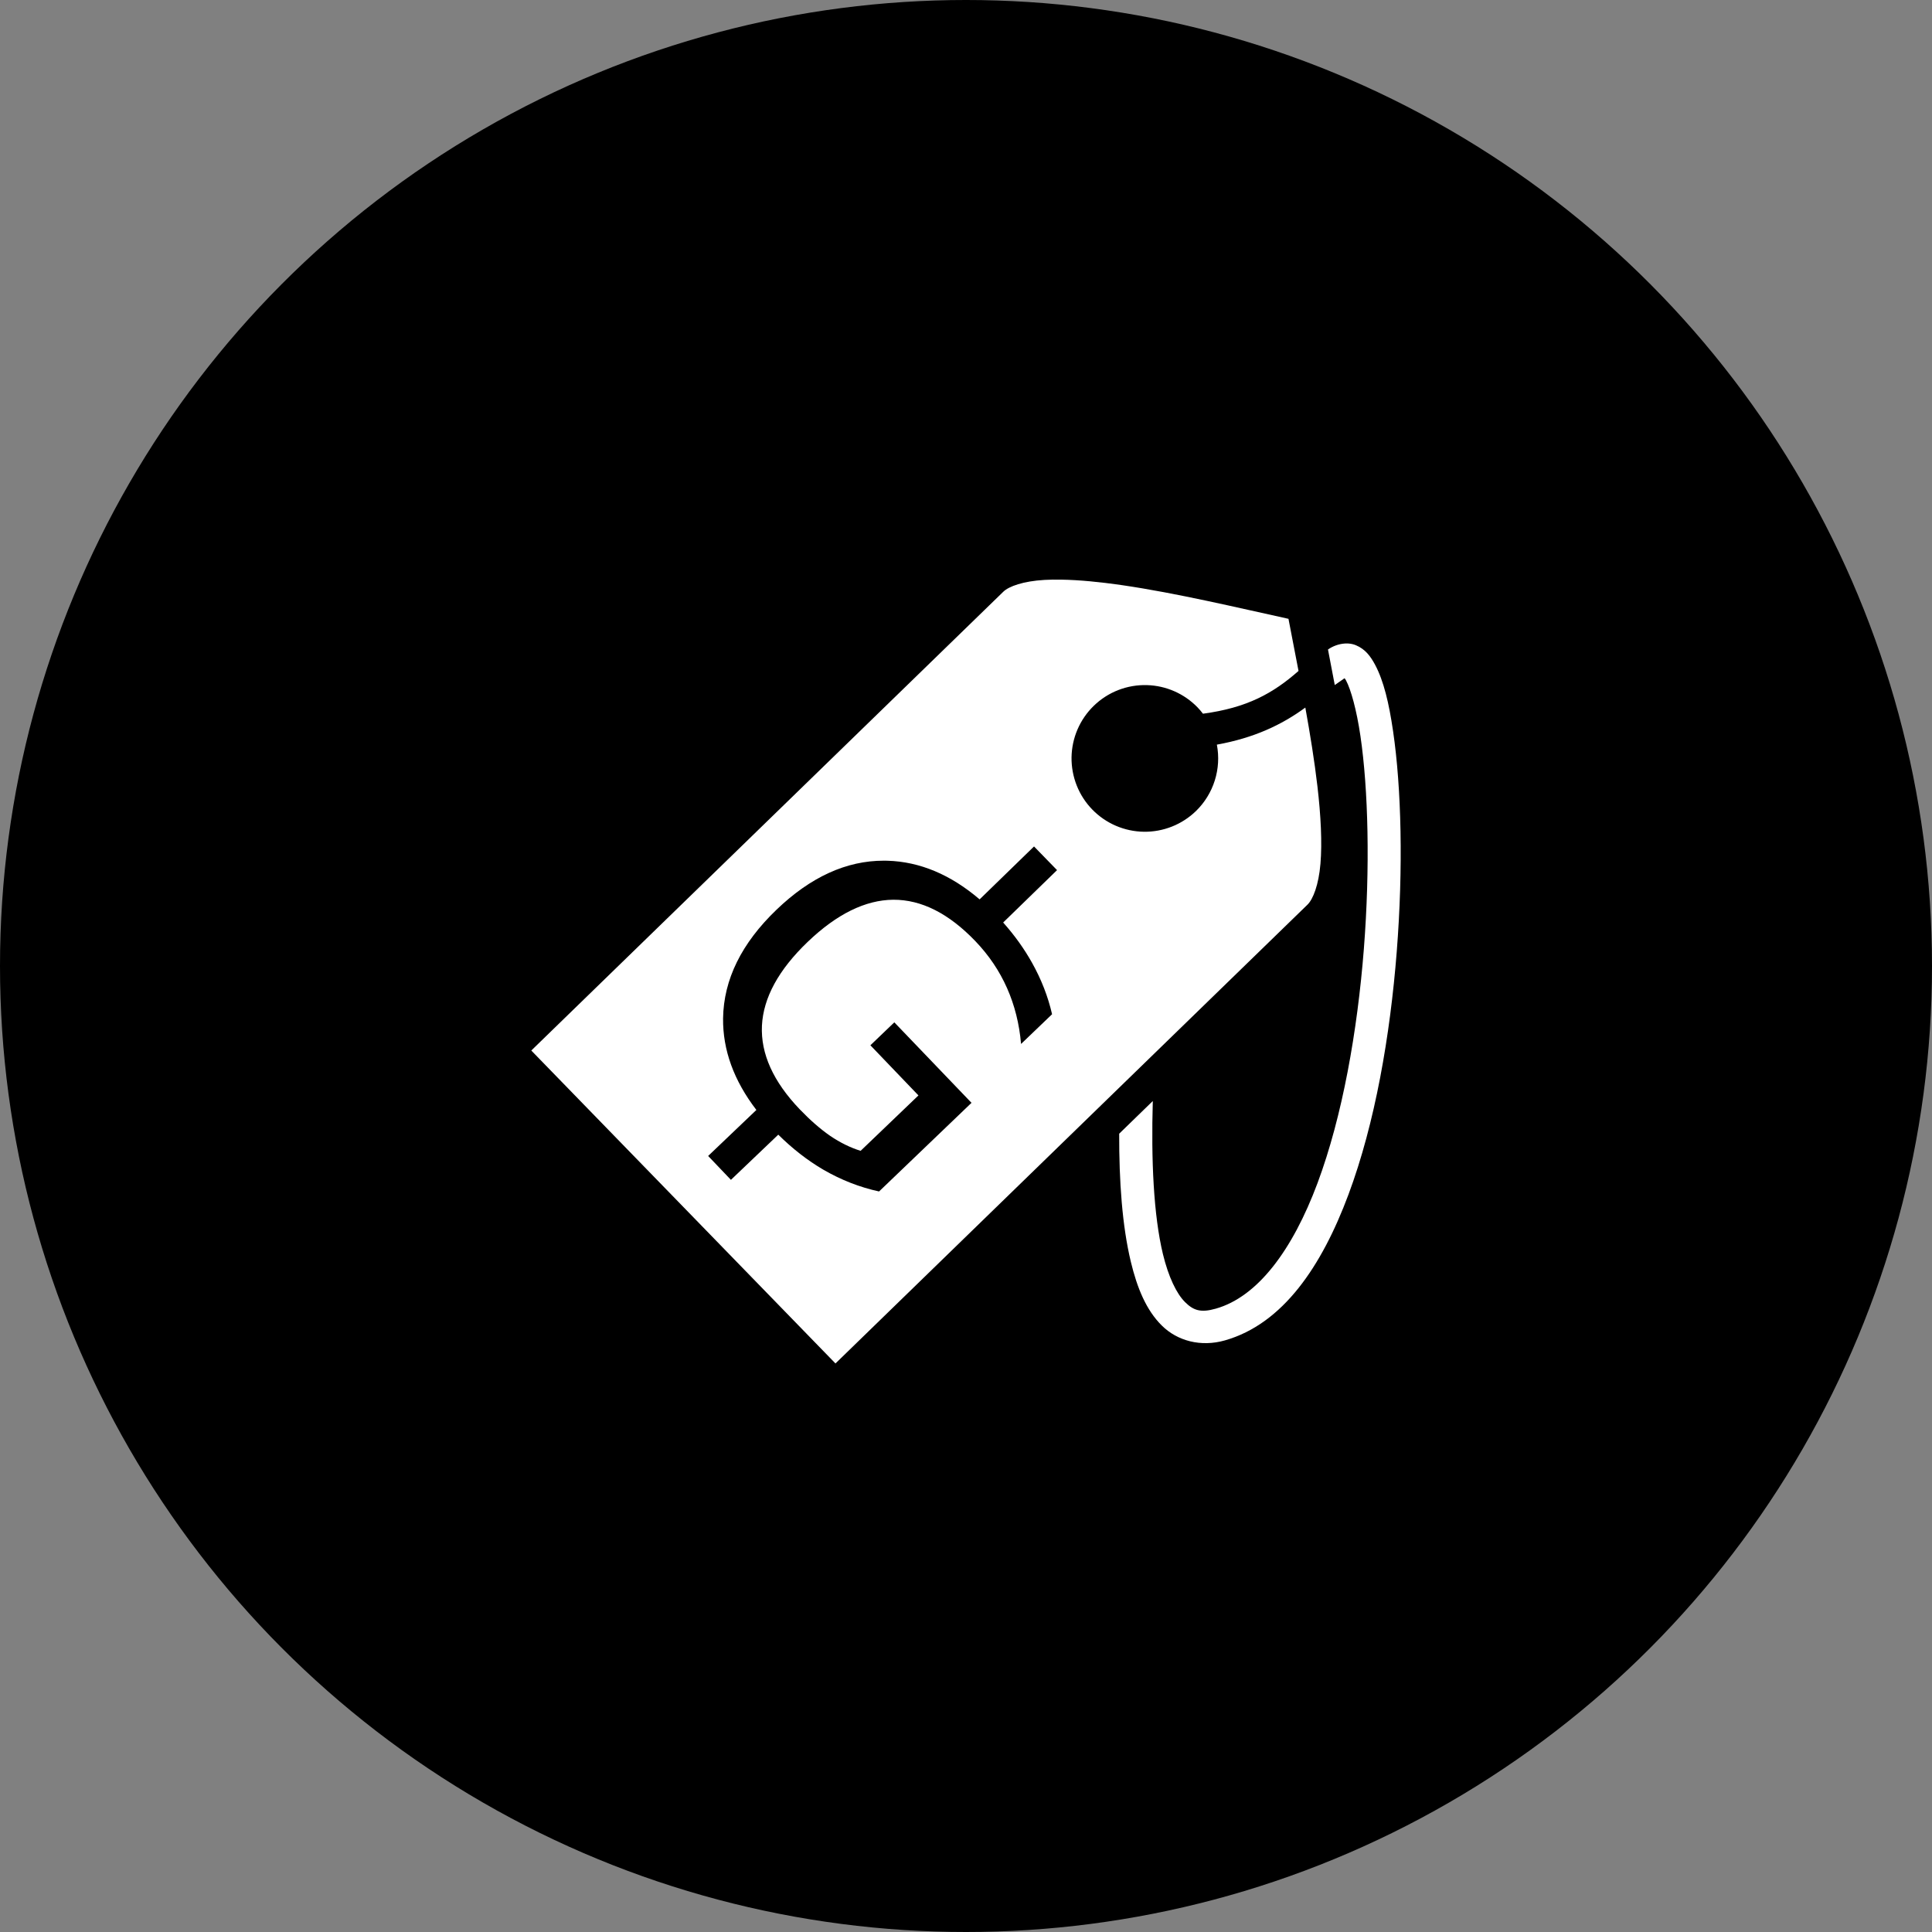
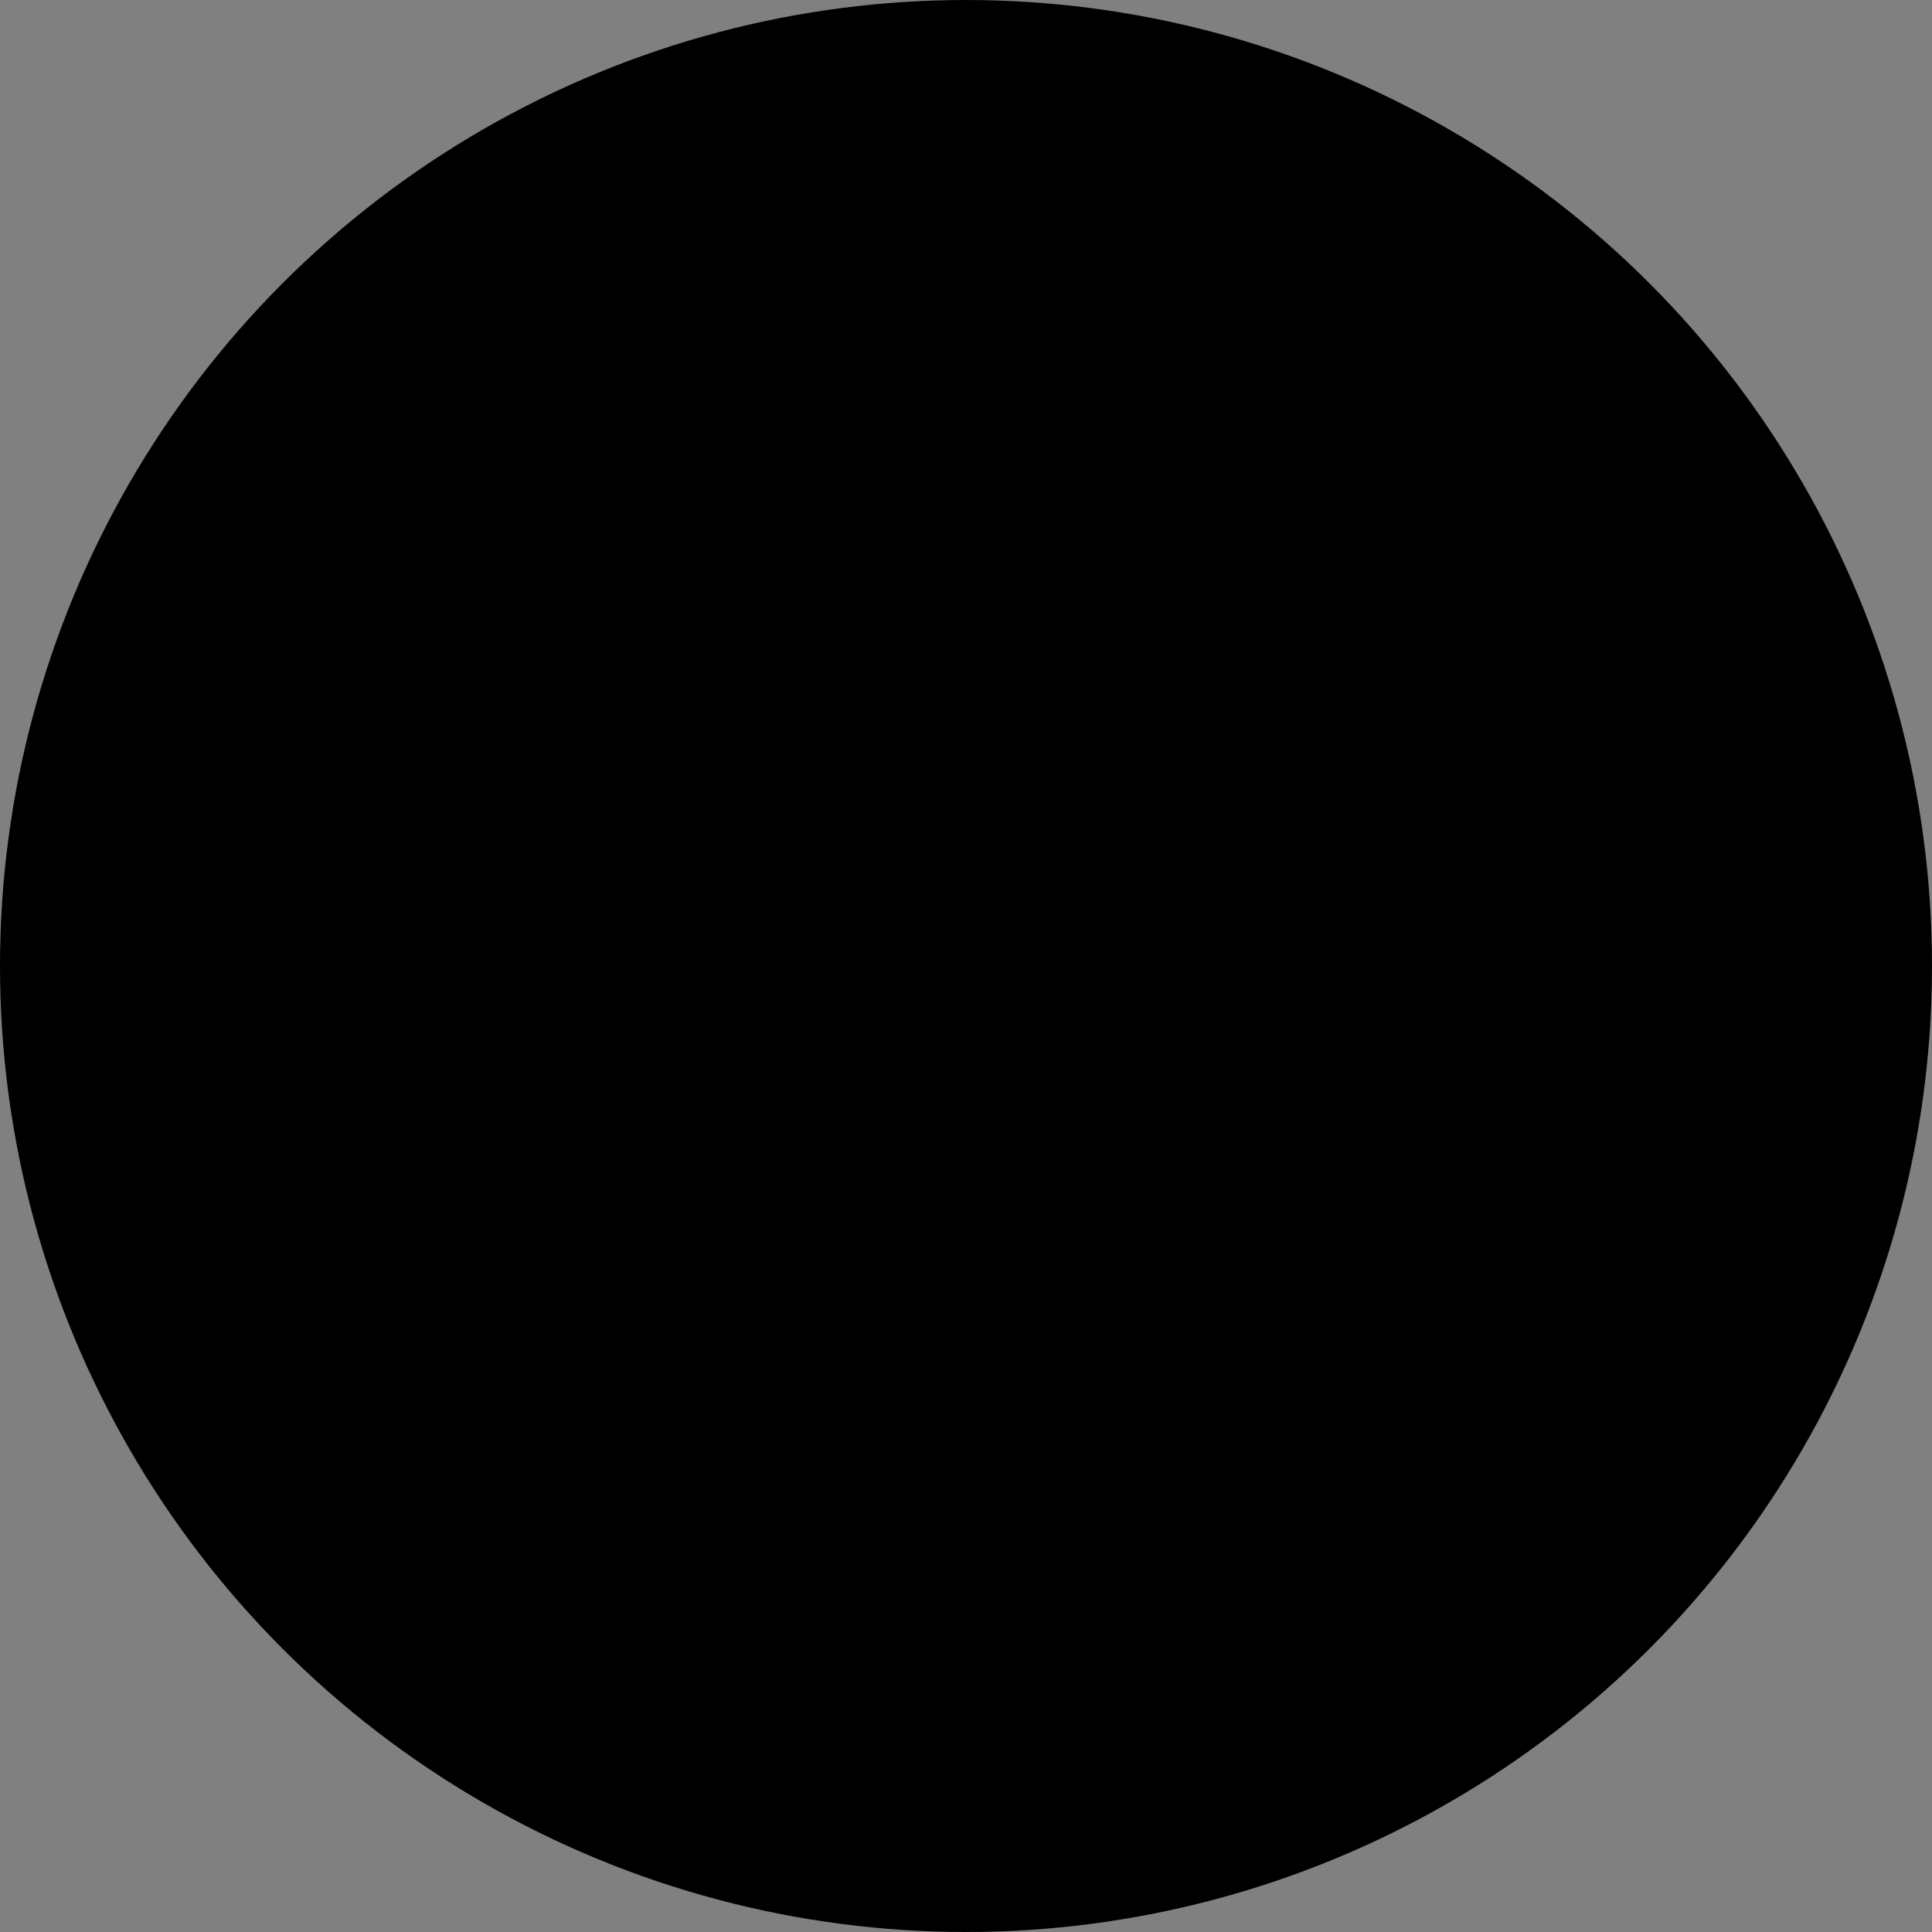
<svg xmlns="http://www.w3.org/2000/svg" width="80" height="80" viewBox="0 0 80 80" fill="none">
  <rect x="0" y="0" width="80" height="80" fill="#808080" stroke="none" />
  <circle cx="40" cy="40" r="40" fill="black" />
-   <path d="M43.591 24.001C43.474 24.003 43.361 24.007 43.251 24.013C42.374 24.063 41.776 24.277 41.545 24.502L22 43.5L34.595 56.458L54.14 37.46C54.371 37.235 54.603 36.643 54.677 35.768C54.751 34.893 54.693 33.772 54.552 32.56C54.43 31.51 54.249 30.398 54.051 29.299C53.065 30.021 51.918 30.558 50.388 30.834C50.482 31.328 50.453 31.837 50.302 32.317C50.151 32.797 49.884 33.231 49.524 33.582C48.946 34.143 48.169 34.452 47.364 34.441C46.559 34.429 45.791 34.099 45.229 33.521C44.951 33.235 44.732 32.897 44.585 32.526C44.438 32.156 44.365 31.76 44.37 31.361C44.376 30.962 44.46 30.569 44.618 30.202C44.776 29.836 45.004 29.505 45.29 29.227C45.582 28.943 45.927 28.721 46.305 28.574C46.684 28.427 47.088 28.357 47.494 28.369C48.284 28.391 49.034 28.721 49.585 29.288C49.666 29.372 49.742 29.46 49.812 29.553C51.643 29.308 52.716 28.708 53.769 27.782C53.625 27.033 53.482 26.304 53.353 25.624C51.261 25.166 48.719 24.558 46.454 24.229C45.549 24.098 44.693 24.014 43.952 24.002C43.828 24 43.708 23.999 43.591 24.001ZM55.699 26.646C55.441 26.66 55.184 26.756 54.989 26.895C55.085 27.385 55.178 27.875 55.27 28.366L55.675 28.084C55.695 28.113 55.709 28.124 55.733 28.168C55.934 28.543 56.173 29.385 56.333 30.479C56.655 32.668 56.739 35.915 56.474 39.299C56.208 42.682 55.591 46.213 54.556 48.989C53.52 51.764 52.08 53.695 50.346 54.188C49.718 54.367 49.418 54.263 49.07 53.917C48.721 53.572 48.384 52.879 48.154 51.928C47.766 50.318 47.664 48.025 47.735 45.591L46.343 46.944C46.338 48.916 46.467 50.759 46.826 52.249C47.087 53.333 47.462 54.249 48.108 54.888C48.753 55.528 49.729 55.785 50.72 55.503C53.129 54.817 54.731 52.428 55.836 49.466C56.941 46.504 57.564 42.878 57.836 39.406C58.109 35.933 58.029 32.625 57.685 30.281C57.514 29.108 57.294 28.189 56.937 27.522C56.758 27.189 56.541 26.88 56.139 26.715C56.038 26.674 55.931 26.652 55.822 26.646C55.781 26.644 55.74 26.644 55.699 26.646ZM42.817 35.05L43.77 36.03L41.539 38.199C42.009 38.727 42.407 39.281 42.732 39.862C43.119 40.553 43.396 41.265 43.564 41.997L42.28 43.228C42.208 42.396 42.014 41.624 41.699 40.913C41.383 40.201 40.947 39.554 40.388 38.971C39.286 37.822 38.154 37.251 36.99 37.256C35.83 37.266 34.647 37.849 33.441 39.005C32.239 40.158 31.608 41.313 31.55 42.472C31.496 43.634 32.019 44.79 33.12 45.939C33.55 46.387 33.97 46.753 34.38 47.037C34.793 47.316 35.212 47.522 35.636 47.654L38.031 45.359L36.041 43.283L37.032 42.333L40.228 45.666L36.4 49.336C35.599 49.162 34.83 48.861 34.092 48.434C33.434 48.048 32.812 47.564 32.227 46.984L30.266 48.855L29.323 47.866L31.32 45.961C30.387 44.744 29.927 43.479 29.941 42.168C29.965 40.559 30.704 39.059 32.157 37.666C33.568 36.312 35.049 35.637 36.598 35.639C36.648 35.639 36.698 35.64 36.748 35.641C38.091 35.681 39.363 36.216 40.564 37.241L42.817 35.05Z" fill="white" />
</svg>